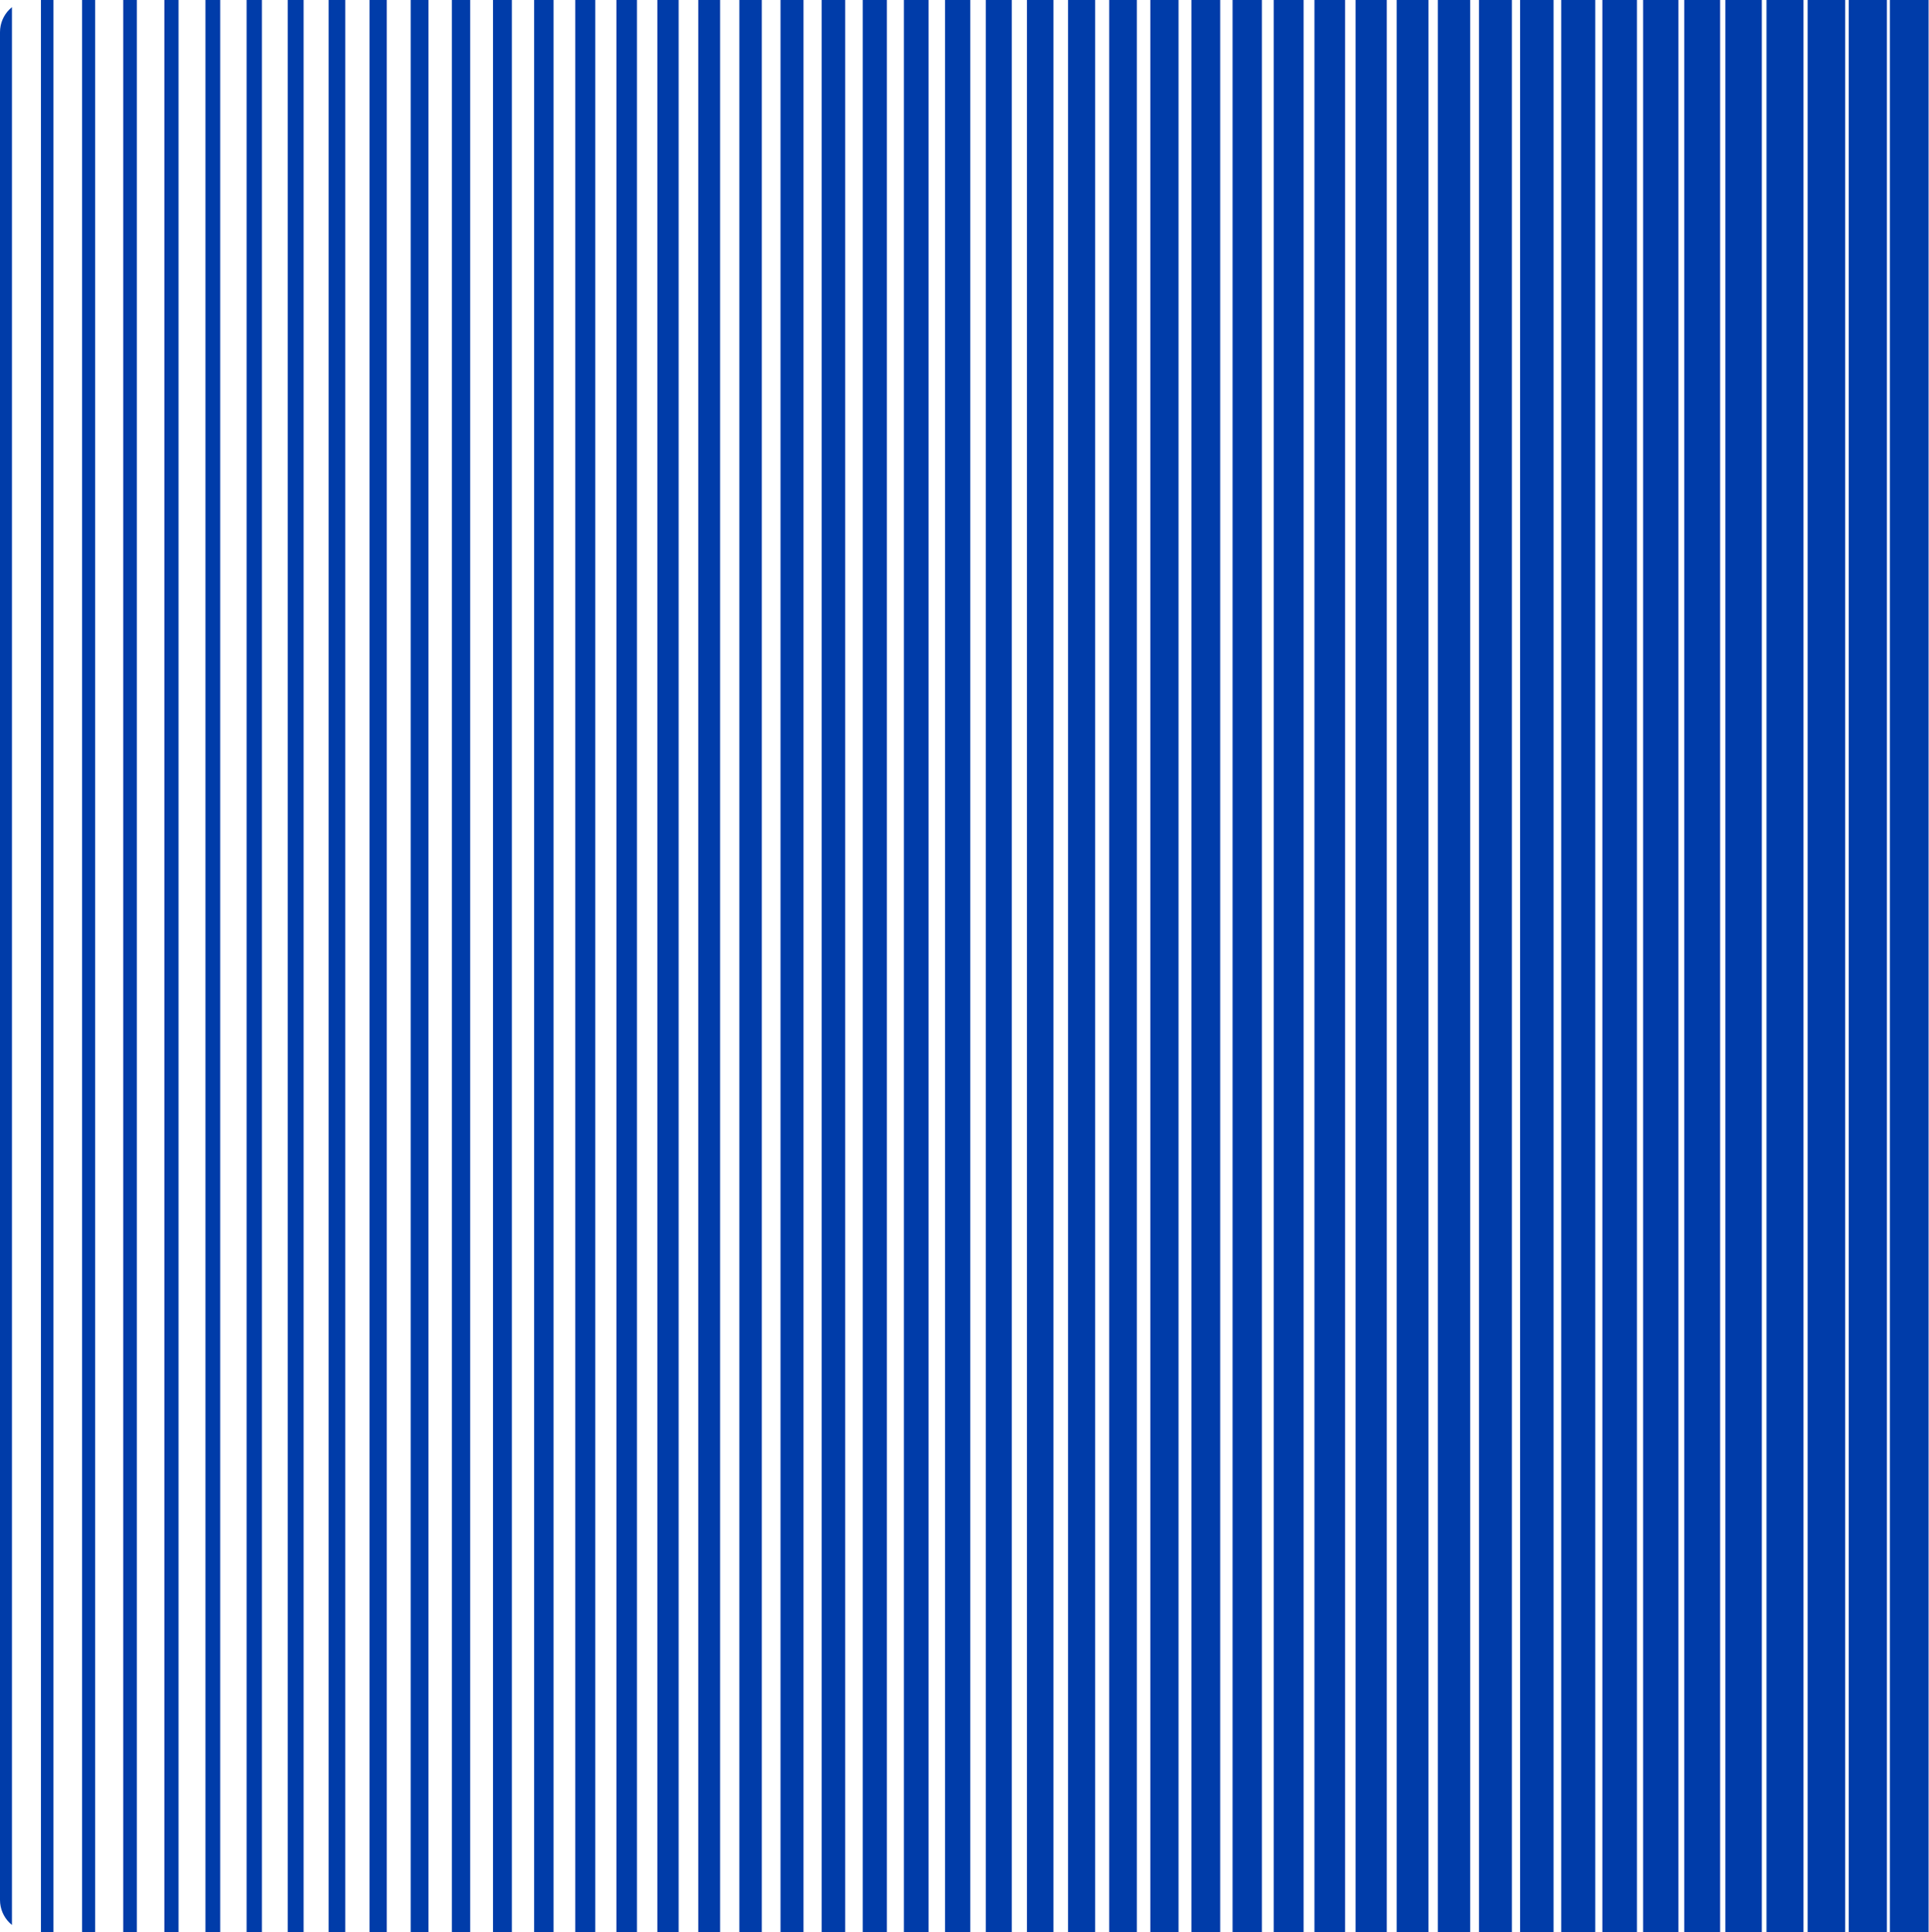
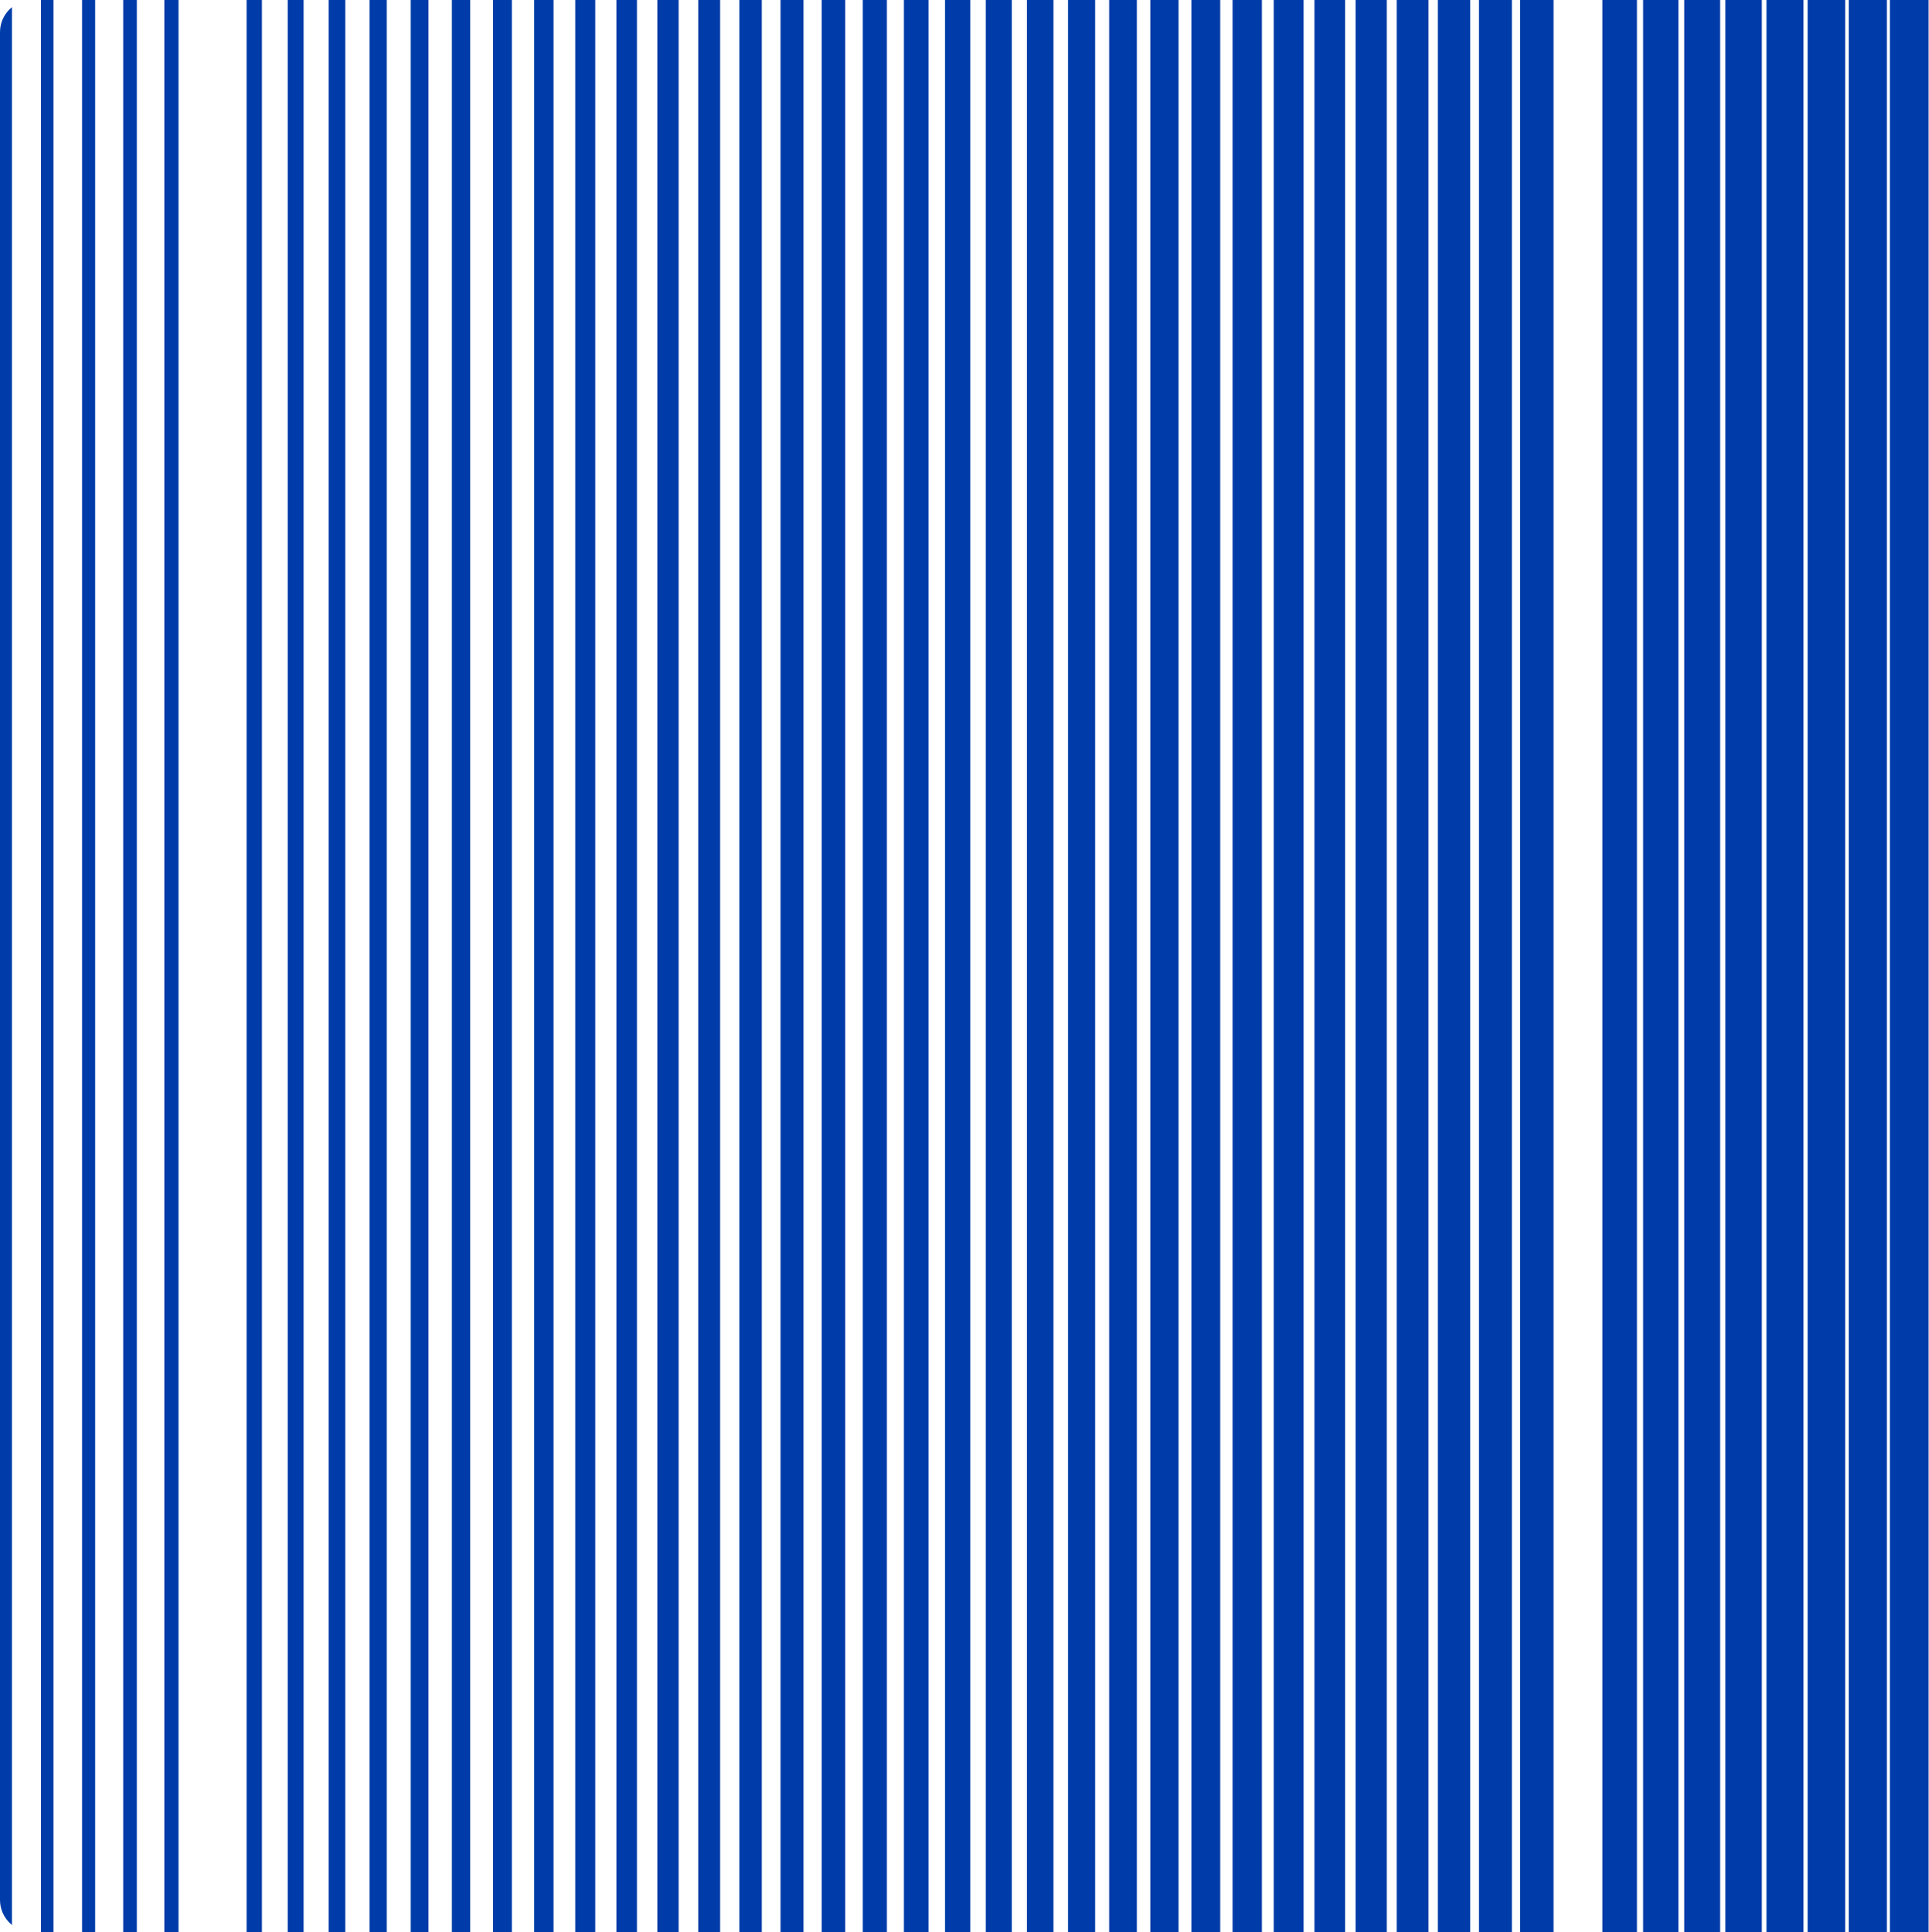
<svg xmlns="http://www.w3.org/2000/svg" width="599" height="600" viewBox="0 0 599 600" fill="none">
  <g clip-path="url(#clip0_409_2116)">
    <path d="M586.854 0H598.871V600H586.854V0Z" fill="#003CA9" />
    <path d="M574.083 0H585.926V600H574.083V0Z" fill="#003CA9" />
    <path d="M561.312 0H572.98V600H561.312V0Z" fill="#003CA9" />
    <path d="M548.541 0H560.035V600H548.541V0Z" fill="#003CA9" />
    <path d="M535.77 0H547.09V600H535.77V0Z" fill="#003CA9" />
    <path d="M522.994 0H534.141V600H522.994V0Z" fill="#003CA9" />
    <path d="M510.223 0H521.195V600H510.223V0Z" fill="#003CA9" />
    <path d="M497.569 0H508.309V600H497.569V0Z" fill="#003CA9" />
-     <path d="M484.798 0H495.363V600H484.798V0Z" fill="#003CA9" />
    <path d="M472.027 0H482.418V600H472.027V0Z" fill="#003CA9" />
    <path d="M459.255 0H469.473V600H459.255V0Z" fill="#003CA9" />
    <path d="M446.484 0H456.527V600H446.484V0Z" fill="#003CA9" />
    <path d="M433.713 0H443.582V600H433.713V0Z" fill="#003CA9" />
    <path d="M420.938 0H430.633V600H420.938V0Z" fill="#003CA9" />
    <path d="M408.167 0H417.688V600H408.167V0Z" fill="#003CA9" />
    <path d="M395.513 0H404.801V600H395.513V0Z" fill="#003CA9" />
    <path d="M382.741 0H391.855V600H382.741V0Z" fill="#003CA9" />
    <path d="M369.97 0H378.91V600H369.97V0Z" fill="#003CA9" />
    <path d="M357.199 0H365.965V600H357.199V0Z" fill="#003CA9" />
    <path d="M344.428 0H353.02V600H344.428V0Z" fill="#003CA9" />
    <path d="M331.653 0H340.07V600H331.653V0Z" fill="#003CA9" />
    <path d="M318.882 0H327.125V600H318.882V0Z" fill="#003CA9" />
    <path d="M306.11 0H314.18V600H306.11V0Z" fill="#003CA9" />
    <path d="M293.456 0H301.293V600H293.456V0Z" fill="#003CA9" />
    <path d="M280.685 0H288.348V600H280.685V0Z" fill="#003CA9" />
    <path d="M267.914 0H275.402V600H267.914V0Z" fill="#003CA9" />
    <path d="M255.142 0H262.457V600H255.142V0Z" fill="#003CA9" />
    <path d="M242.371 0H249.512V600H242.371V0Z" fill="#003CA9" />
    <path d="M229.596 0H236.562V600H229.596V0Z" fill="#003CA9" />
    <path d="M216.825 0H223.617V600H216.825V0Z" fill="#003CA9" />
    <path d="M204.112 0H210.73V600H204.112V0Z" fill="#003CA9" />
    <path d="M191.399 0H197.785V600H191.399V0Z" fill="#003CA9" />
    <path d="M178.628 0H184.84V600H178.628V0Z" fill="#003CA9" />
    <path d="M165.857 0H171.895V600H165.857V0Z" fill="#003CA9" />
    <path d="M153.086 0H158.949V600H153.086V0Z" fill="#003CA9" />
    <path d="M140.315 0H146.004V600H140.315V0Z" fill="#003CA9" />
    <path d="M127.54 0H133.055V600H127.54V0Z" fill="#003CA9" />
    <path d="M114.768 0H120.109V600H114.768V0Z" fill="#003CA9" />
    <path d="M102.056 0H107.223V600H102.056V0Z" fill="#003CA9" />
    <path d="M89.343 0H94.277V600H89.343V0Z" fill="#003CA9" />
    <path d="M76.572 0H81.332V600H76.572V0Z" fill="#003CA9" />
-     <path d="M63.8 0H68.387V600H63.8V0Z" fill="#003CA9" />
    <path d="M51.029 0H55.441V600H51.029V0Z" fill="#003CA9" />
    <path d="M38.254 0H42.492V600H38.254V0Z" fill="#003CA9" />
    <path d="M25.483 0H29.547V600H25.483V0Z" fill="#003CA9" />
    <path d="M12.712 0H16.602V600H12.712V0Z" fill="#003CA9" />
    <path d="M-0.001 0H3.715V600H-0.001V0Z" fill="#003CA9" />
  </g>
  <defs>
    <clipPath id="clip0_409_2116">
      <path d="M599 0H10C4.477 0 0 4.477 0 10V590C0 595.523 4.477 600 10 600H599V0Z" fill="white" />
    </clipPath>
  </defs>
</svg>